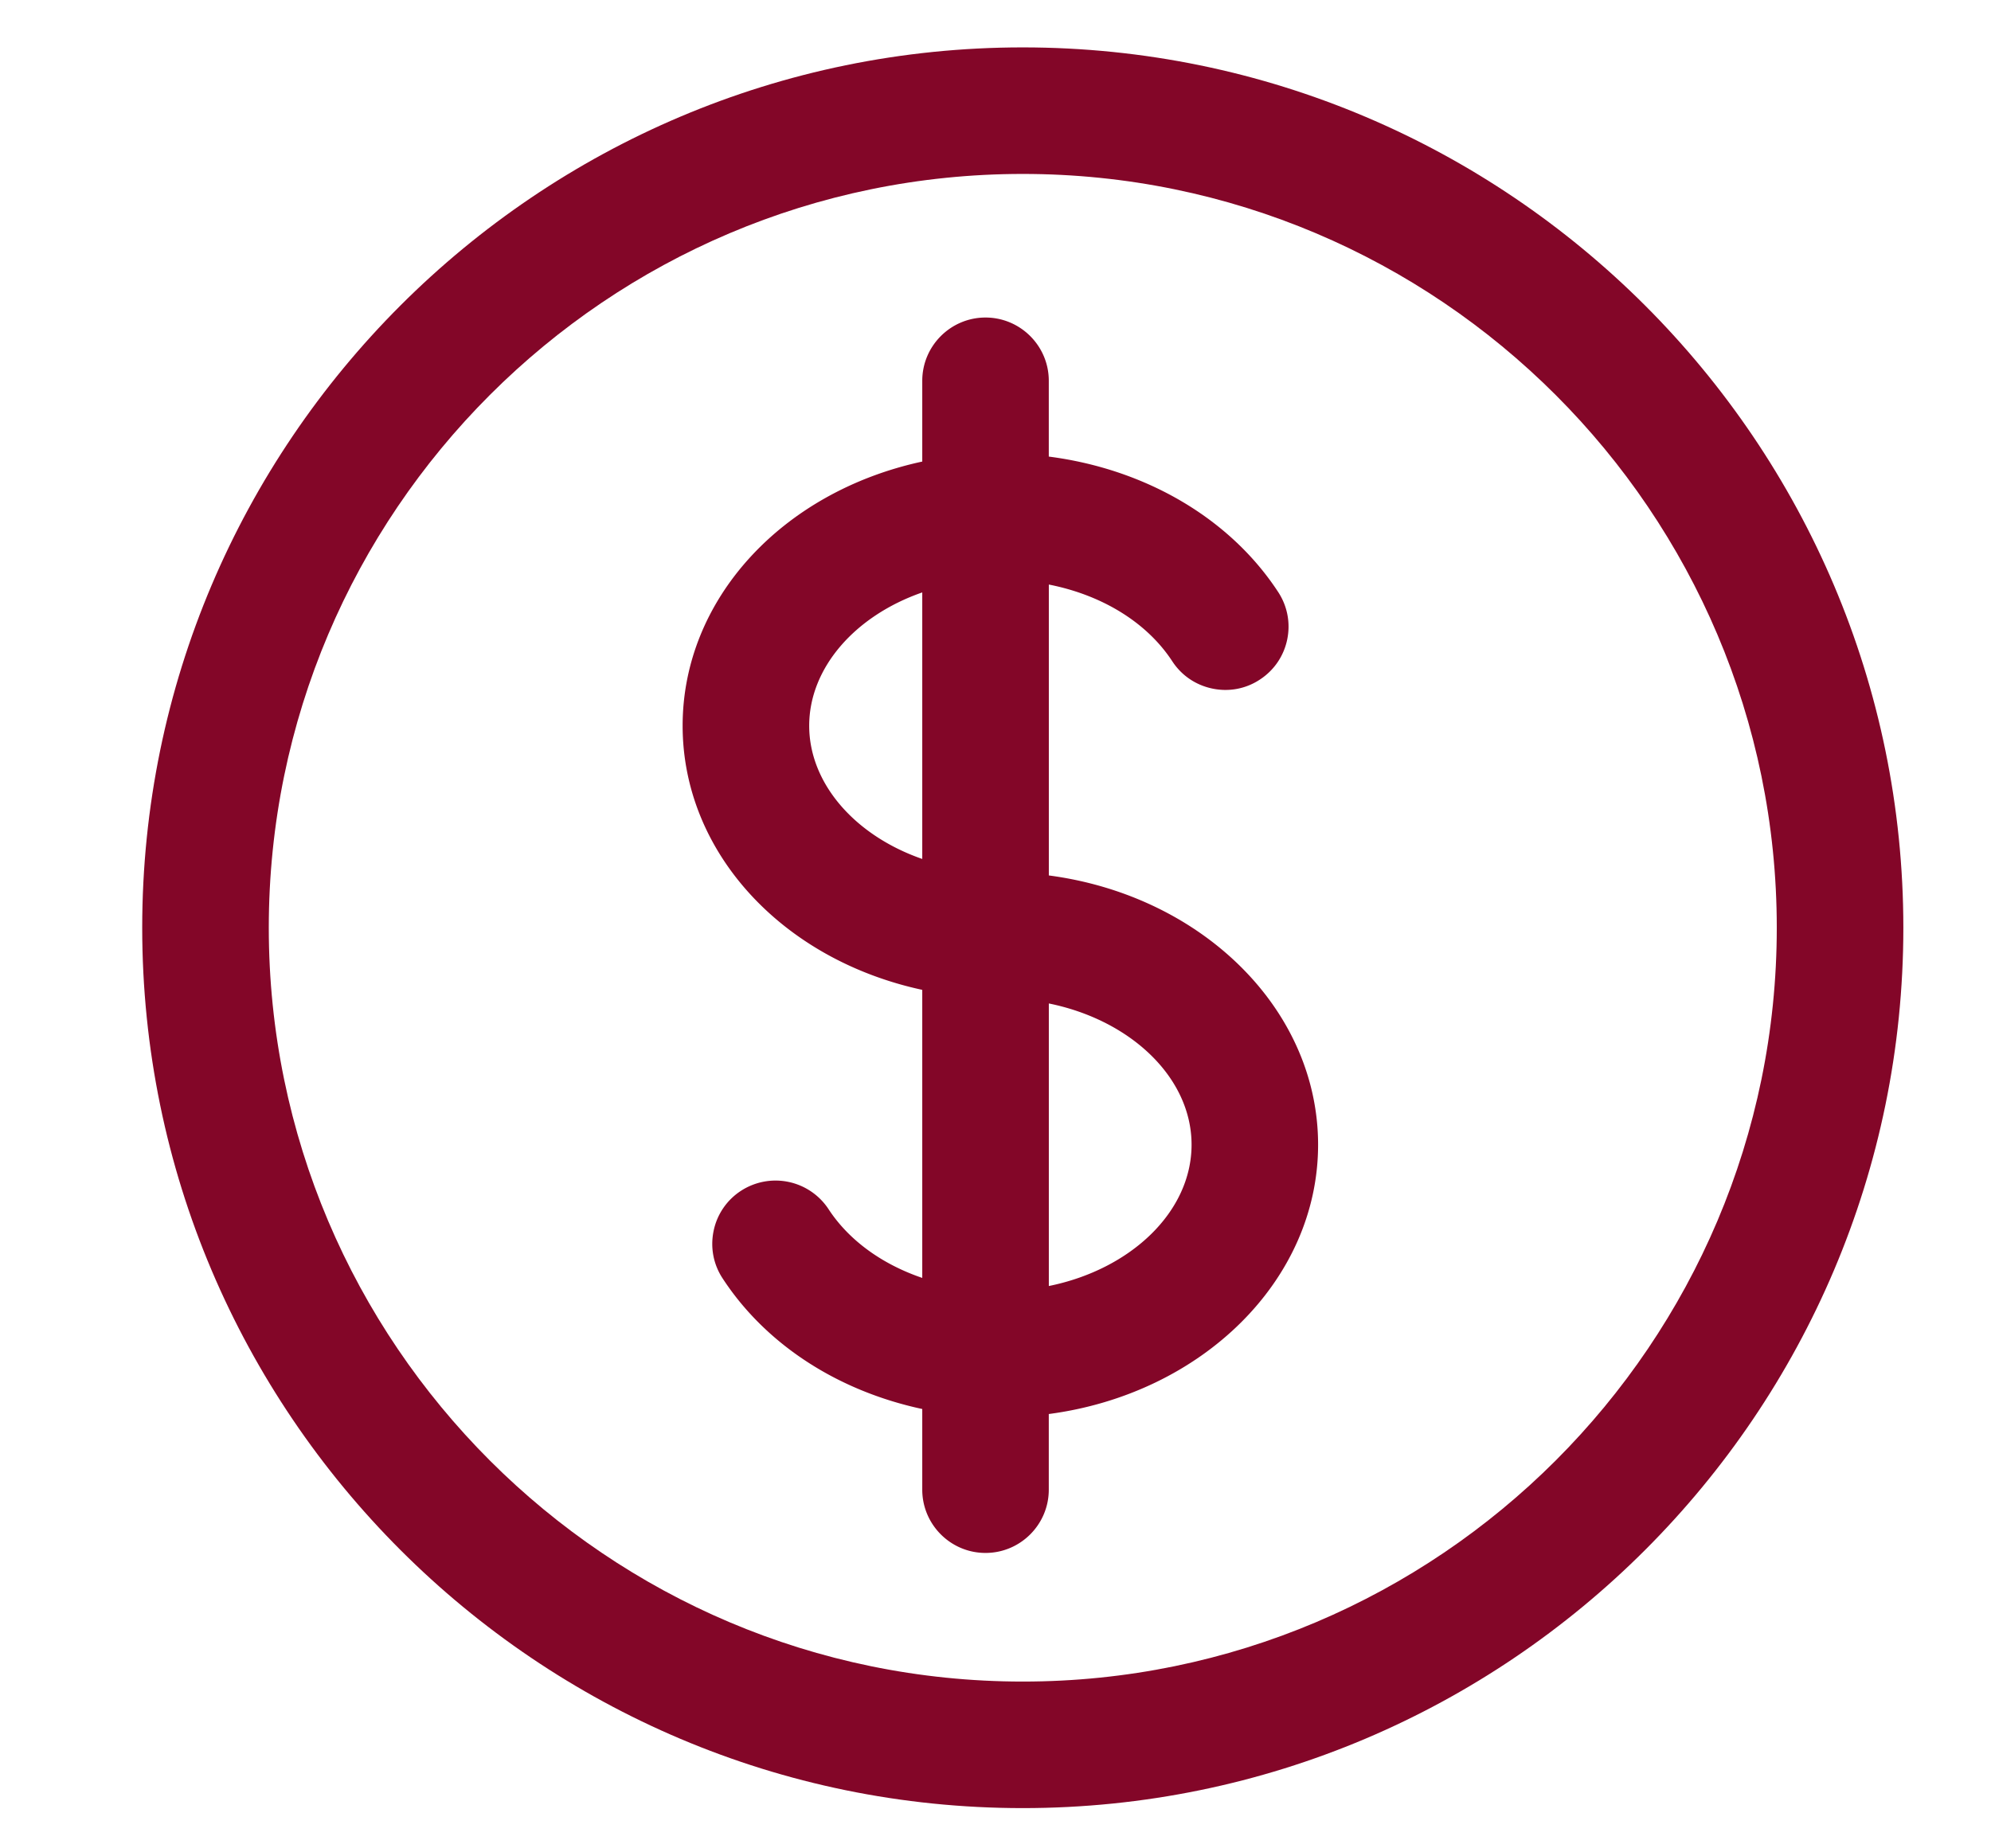
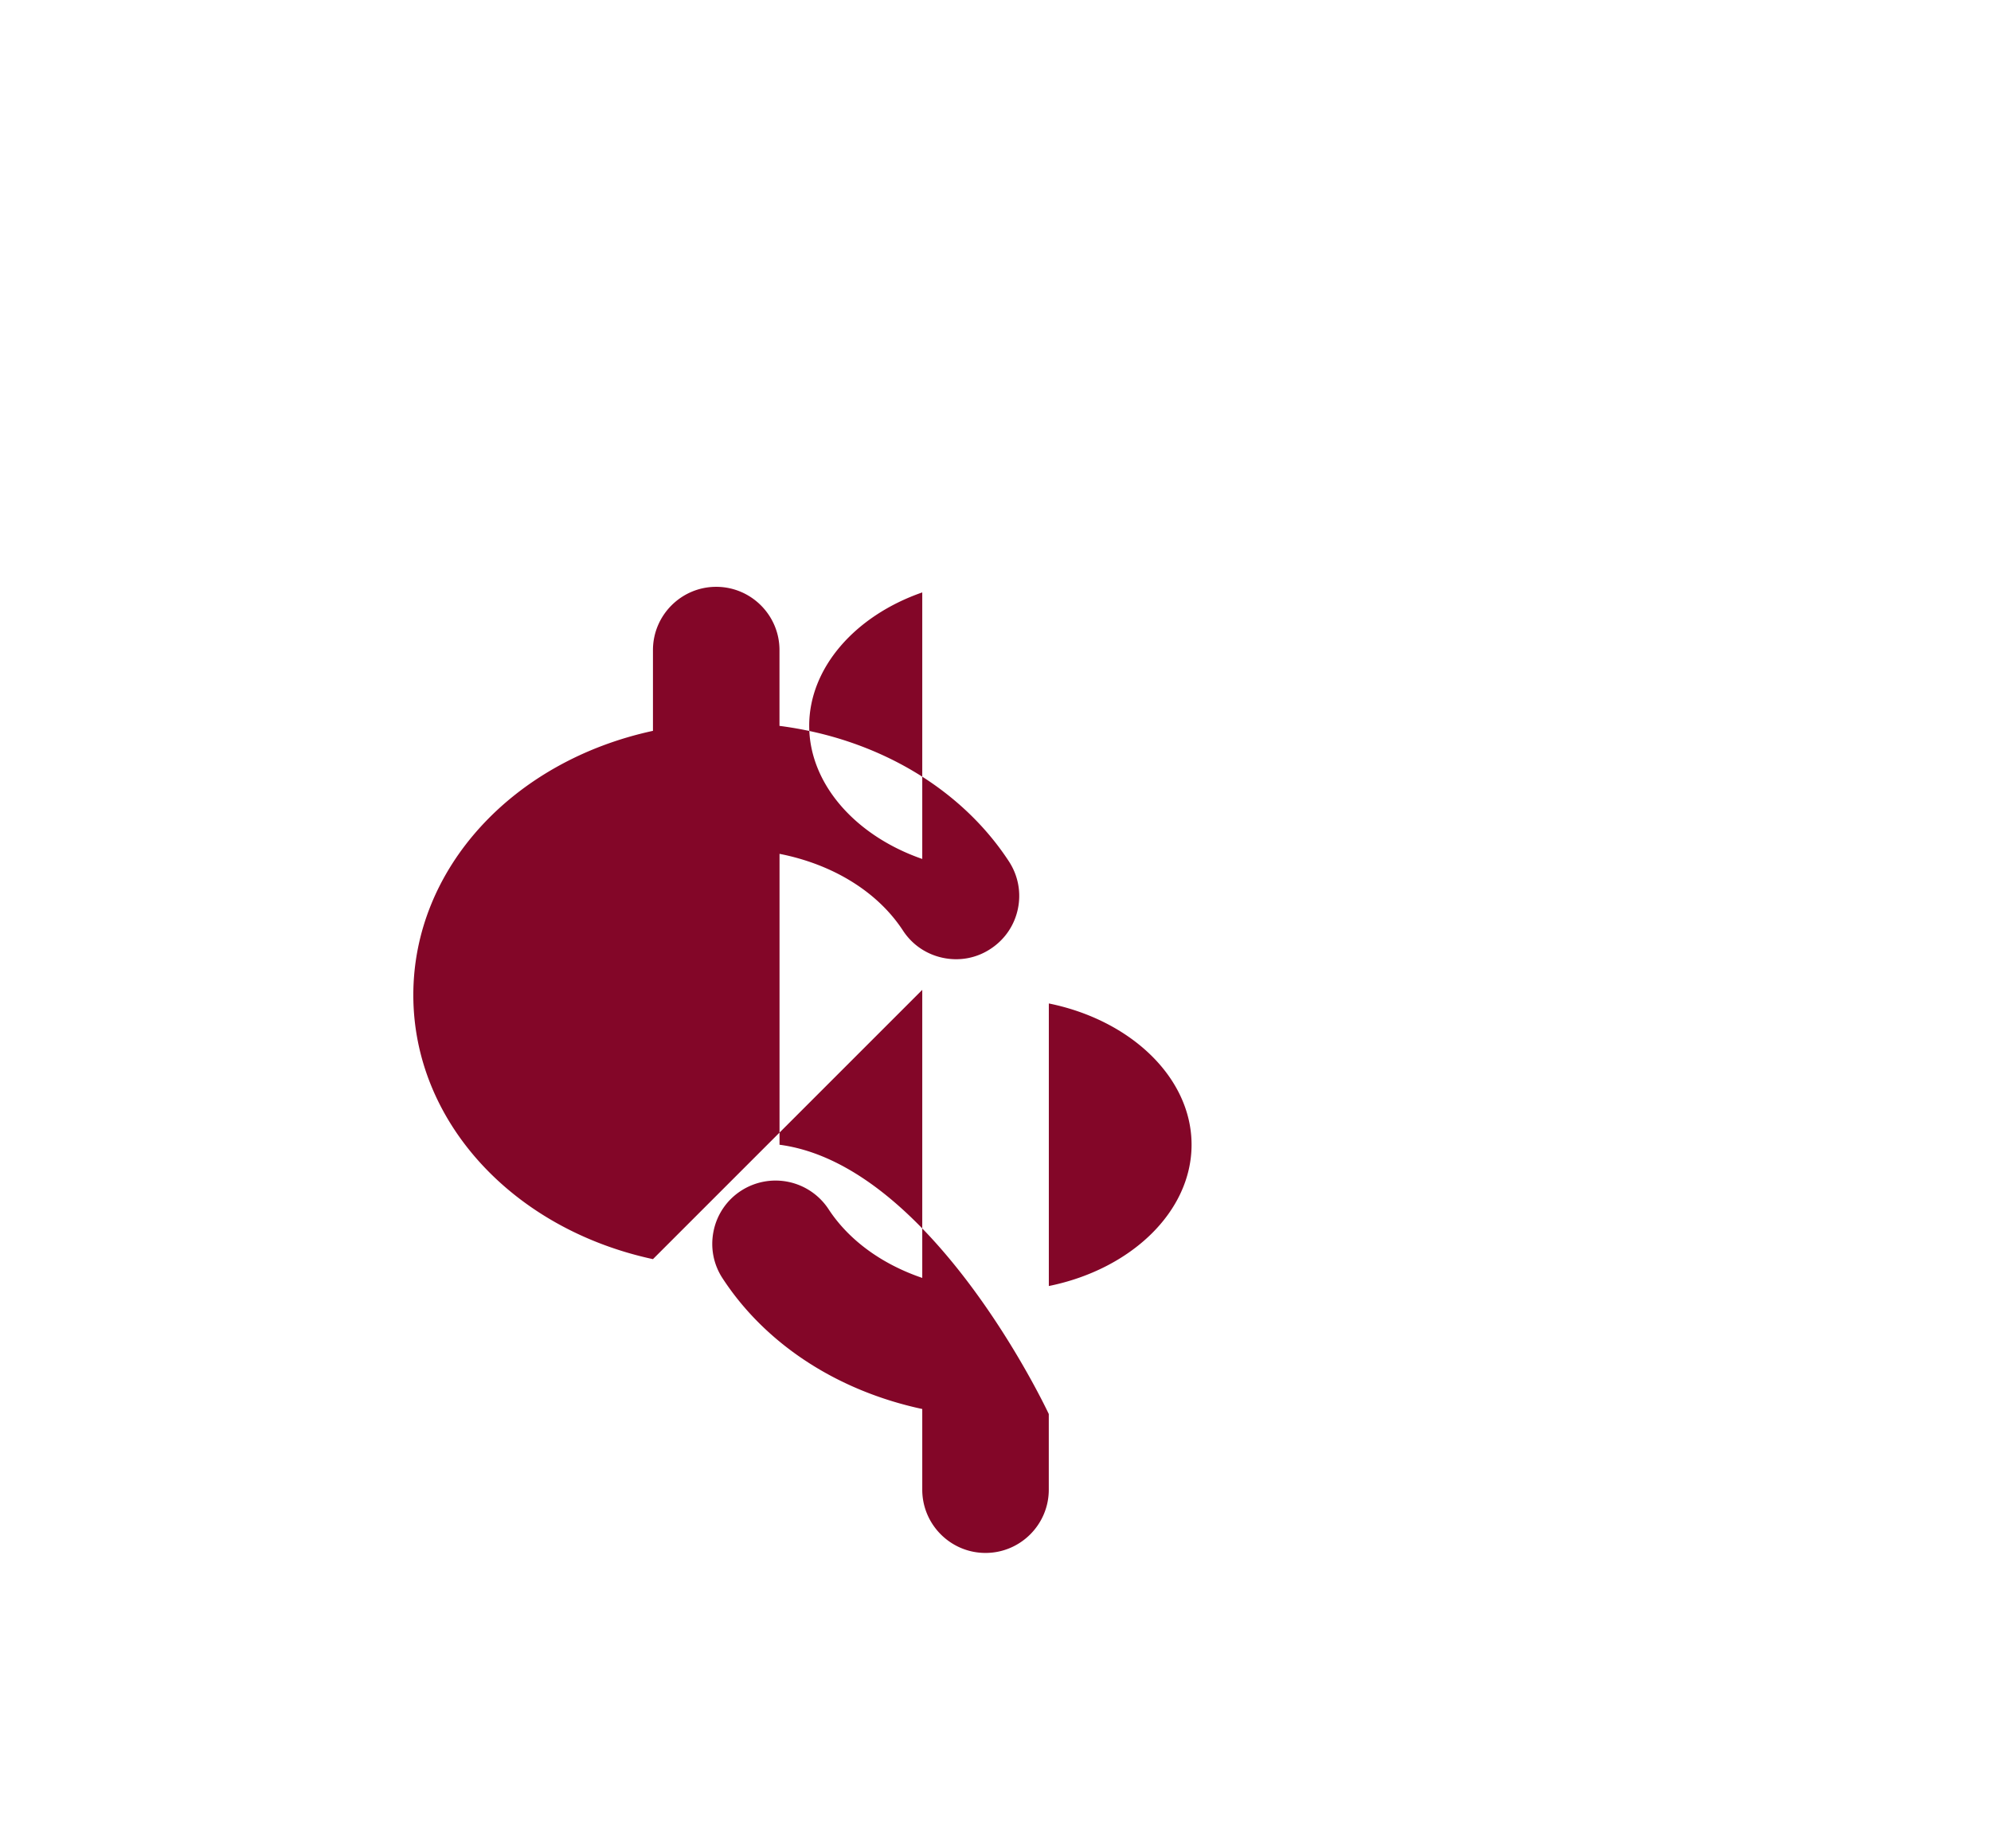
<svg xmlns="http://www.w3.org/2000/svg" width="42" height="39" viewBox="0 0 42 39">
  <g fill="#830628" fill-rule="evenodd">
-     <path d="M22.125 27.135v-5.962c1.735.352 3.011 1.57 3.011 2.98 0 1.412-1.276 2.63-3.011 2.982zm-2.67-9.011c-1.42-.493-2.385-1.593-2.385-2.811 0-1.22.966-2.32 2.385-2.813v5.624zm0 2.762v6.078c-.852-.29-1.55-.797-1.977-1.451a1.338 1.338 0 0 0-1.847-.387 1.325 1.325 0 0 0-.577.844c-.073.35-.006.706.189 1.003.906 1.388 2.42 2.373 4.212 2.757v1.702c0 .736.599 1.335 1.334 1.335.736 0 1.335-.599 1.335-1.335v-1.596c3.233-.427 5.681-2.825 5.681-5.682s-2.448-5.256-5.68-5.682v-6.138c1.124.221 2.069.8 2.604 1.619.195.299.495.503.846.576.35.073.706.006 1.002-.19.298-.195.503-.494.576-.843.073-.35.005-.706-.19-1.004-1.016-1.554-2.795-2.594-4.839-2.858v-1.6c0-.735-.599-1.334-1.335-1.334-.735 0-1.334.599-1.334 1.335v1.704c-2.962.64-5.055 2.91-5.055 5.574 0 2.664 2.093 4.933 5.055 5.573z" />
-     <path d="M21.575 3.67c8.77 0 15.906 7.135 15.906 15.905s-7.135 15.906-15.906 15.906c-8.77 0-15.905-7.135-15.905-15.906 0-8.77 7.135-15.905 15.905-15.905m0-2.67C11.333 1 3 9.333 3 19.575c0 10.243 8.333 18.576 18.575 18.576 10.243 0 18.576-8.333 18.576-18.576C40.15 9.333 31.818 1 21.575 1" />
+     <path d="M22.125 27.135v-5.962c1.735.352 3.011 1.57 3.011 2.98 0 1.412-1.276 2.63-3.011 2.982zm-2.67-9.011c-1.42-.493-2.385-1.593-2.385-2.811 0-1.22.966-2.32 2.385-2.813v5.624zm0 2.762v6.078c-.852-.29-1.55-.797-1.977-1.451a1.338 1.338 0 0 0-1.847-.387 1.325 1.325 0 0 0-.577.844c-.073.35-.006.706.189 1.003.906 1.388 2.42 2.373 4.212 2.757v1.702c0 .736.599 1.335 1.334 1.335.736 0 1.335-.599 1.335-1.335v-1.596s-2.448-5.256-5.68-5.682v-6.138c1.124.221 2.069.8 2.604 1.619.195.299.495.503.846.576.35.073.706.006 1.002-.19.298-.195.503-.494.576-.843.073-.35.005-.706-.19-1.004-1.016-1.554-2.795-2.594-4.839-2.858v-1.6c0-.735-.599-1.334-1.335-1.334-.735 0-1.334.599-1.334 1.335v1.704c-2.962.64-5.055 2.91-5.055 5.574 0 2.664 2.093 4.933 5.055 5.573z" />
  </g>
</svg>